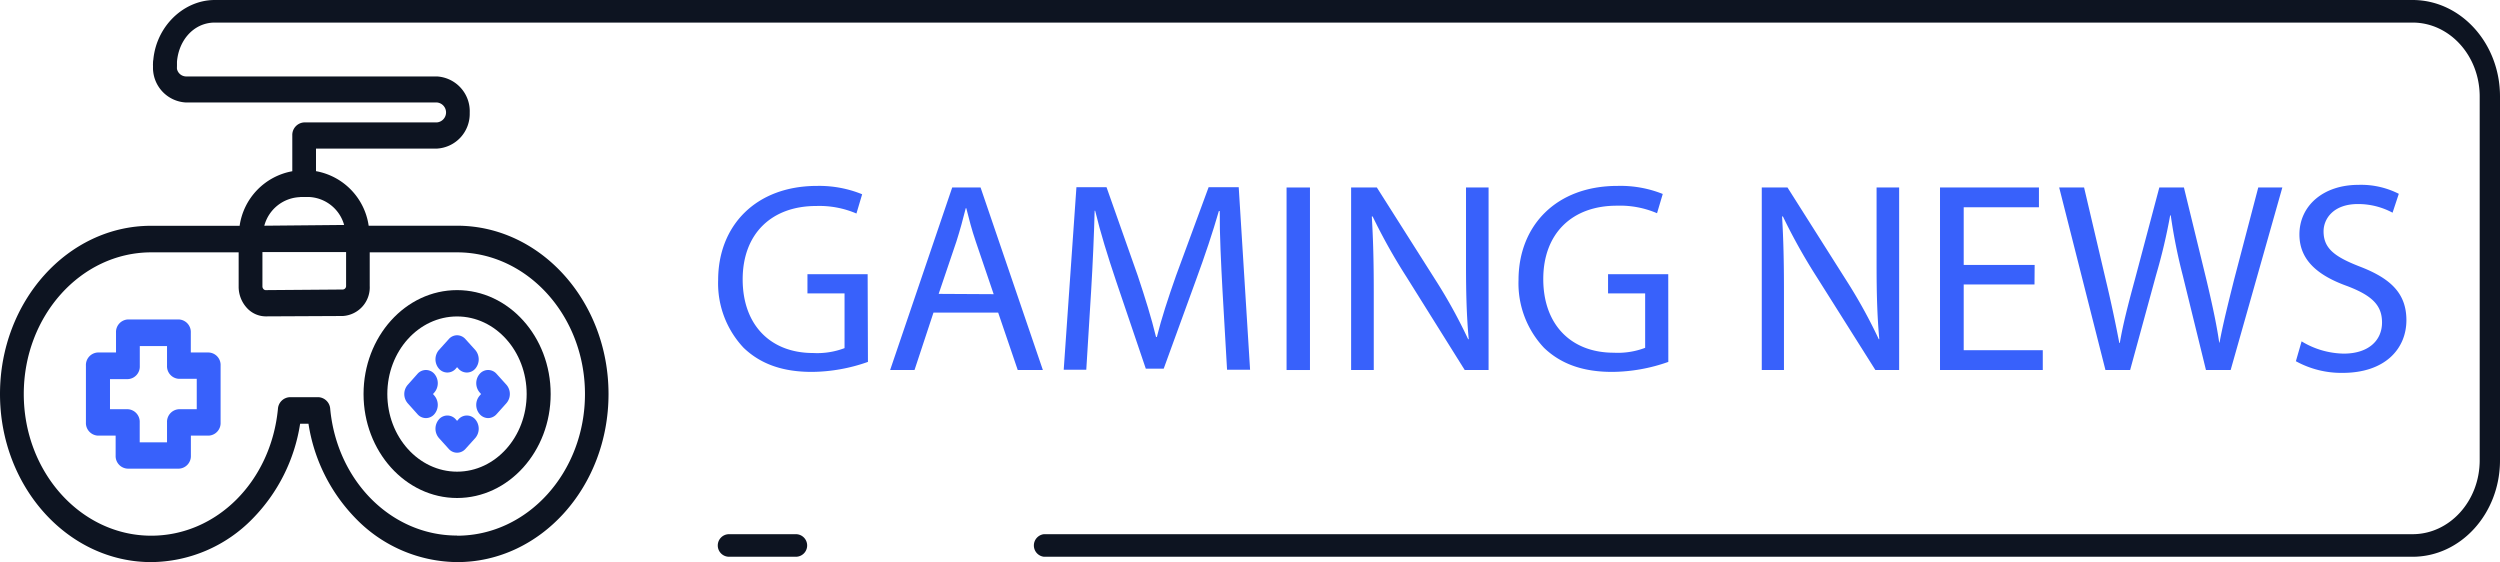
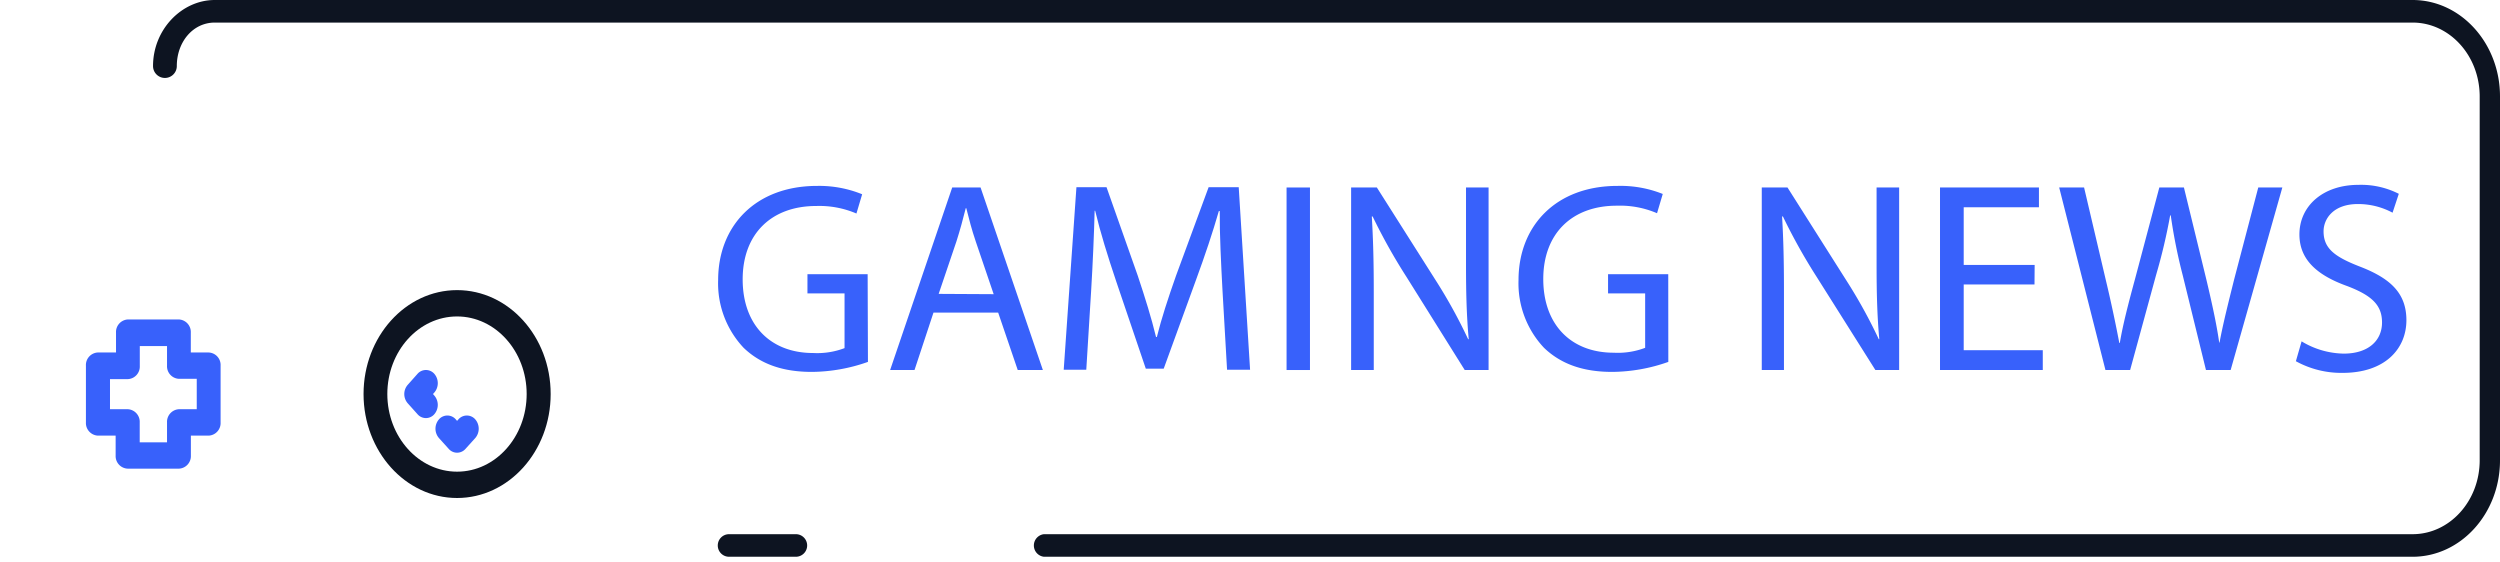
<svg xmlns="http://www.w3.org/2000/svg" viewBox="0 0 332.28 74.71">
  <defs>
    <style>.cls-1{fill:#0d1421;}.cls-2{fill:#0d1421;}.cls-3{fill:#3861fb;}</style>
  </defs>
  <g id="Слой_2" data-name="Слой 2">
    <g id="PRINT">
      <g id="CUSTOM-group">
        <path class="cls-1" d="M60.75,38.56c-6.85,0-12.43,6.19-12.43,13.81S53.9,66.19,60.75,66.19,73.19,60,73.19,52.37,67.61,38.56,60.75,38.56Zm0,24.13c-5.11,0-9.27-4.63-9.27-10.32s4.16-10.31,9.27-10.31S70,46.69,70,52.37,65.87,62.69,60.75,62.69Z" />
-         <path class="cls-2" d="M60.75,30H49a8.61,8.61,0,0,0-7-7.25v-3H58.07A4.62,4.62,0,0,0,62.43,15a4.63,4.63,0,0,0-4.36-4.84H24.69A1.26,1.26,0,0,1,23.5,8.78a1.59,1.59,0,1,0-3.16,0,4.62,4.62,0,0,0,4.35,4.84H58.07a1.33,1.33,0,0,1,0,2.65H40.43A1.67,1.67,0,0,0,38.85,18v4.76a8.61,8.61,0,0,0-7,7.25H20.1C9,30,0,40.06,0,52.37S9,74.71,20.1,74.71a19,19,0,0,0,13.48-5.78,23,23,0,0,0,6.31-12.61H41a23,23,0,0,0,6.3,12.61,19,19,0,0,0,13.48,5.78c11.09,0,20.1-10,20.1-22.34S71.84,30,60.75,30Zm-25.87,3.5H46V38a.46.46,0,0,1-.43.48l-10.24.08h0A.4.4,0,0,1,35,38.4a.52.52,0,0,1-.12-.34V33.54Zm5-7.32H41a5.09,5.09,0,0,1,4.74,3.72L35.13,30a5.11,5.11,0,0,1,4.77-3.8Zm20.85,45c-8.69,0-15.93-7.23-16.84-16.82a1.66,1.66,0,0,0-1.57-1.57H38.52a1.66,1.66,0,0,0-1.58,1.57C36,64,28.79,71.2,20.1,71.2c-9.34,0-16.94-8.44-16.94-18.83s7.6-18.83,16.94-18.83H31.72v4.52a4.16,4.16,0,0,0,1.06,2.83,3.42,3.42,0,0,0,2.53,1.16h0L45.57,42a3.81,3.81,0,0,0,3.57-4V33.54H60.75c9.35,0,17,8.45,17,18.83s-7.6,18.83-17,18.83Z" />
-         <path class="cls-3" d="M60.58,49l.17-.2.18.2a1.48,1.48,0,0,0,2.24,0,1.91,1.91,0,0,0,0-2.48l-1.3-1.44a1.5,1.5,0,0,0-1.12-.52,1.48,1.48,0,0,0-1.11.52l-1.3,1.44a1.9,1.9,0,0,0,0,2.48,1.48,1.48,0,0,0,2.24,0Z" />
        <path class="cls-3" d="M60.93,55.74l-.18.2-.17-.2a1.48,1.48,0,0,0-2.24,0,1.9,1.9,0,0,0,0,2.48l1.3,1.44a1.47,1.47,0,0,0,1.11.51,1.49,1.49,0,0,0,1.12-.51l1.3-1.44a1.91,1.91,0,0,0,0-2.48,1.48,1.48,0,0,0-2.24,0Z" />
-         <path class="cls-3" d="M67.31,51.14,66,49.69a1.48,1.48,0,0,0-2.24,0,1.9,1.9,0,0,0,0,2.48l.18.2-.18.21a1.88,1.88,0,0,0,0,2.47,1.51,1.51,0,0,0,1.12.52A1.53,1.53,0,0,0,66,55.05l1.29-1.44A1.87,1.87,0,0,0,67.31,51.14Z" />
        <path class="cls-3" d="M57.73,52.58l-.18-.21.18-.2a1.91,1.91,0,0,0,0-2.48,1.48,1.48,0,0,0-2.24,0L54.2,51.14a1.87,1.87,0,0,0,0,2.47l1.29,1.44a1.47,1.47,0,0,0,2.24,0A1.9,1.9,0,0,0,57.73,52.58Z" />
        <path class="cls-3" d="M27.73,46.85H25.36V44.21a1.67,1.67,0,0,0-1.58-1.75H17a1.67,1.67,0,0,0-1.58,1.75v2.64H13a1.67,1.67,0,0,0-1.58,1.75v7.55A1.68,1.68,0,0,0,13,57.9h2.37v2.64A1.67,1.67,0,0,0,17,62.29h6.79a1.67,1.67,0,0,0,1.58-1.75V57.9h2.37a1.67,1.67,0,0,0,1.58-1.75V48.6A1.66,1.66,0,0,0,27.73,46.85Zm-1.58,7.54H23.78a1.68,1.68,0,0,0-1.58,1.76v2.64H18.57V56.15A1.68,1.68,0,0,0,17,54.39H14.62v-4H17a1.67,1.67,0,0,0,1.58-1.75V46H22.2V48.6a1.67,1.67,0,0,0,1.58,1.75h2.37Z" />
      </g>
      <g id="CUSTOM-group-2" data-name="CUSTOM-group">
        <path class="cls-2" d="M105.78,74H96.9a1.5,1.5,0,0,1,0-3h8.88a1.5,1.5,0,0,1,0,3Z" />
        <path class="cls-2" d="M320.66,74H138.75a1.51,1.51,0,0,1,0-3H320.66c4.92,0,8.92-4.4,8.92-9.82V12.82c0-5.42-4-9.82-8.92-9.82H28.55C25.64,3,23.5,5.58,23.5,8.78a1.58,1.58,0,0,1-3.16,0C20.34,3.93,24.15,0,28.55,0H320.66c6.41,0,11.62,5.75,11.62,12.82V61.18C332.28,68.25,327.07,74,320.66,74Z" />
      </g>
      <path class="cls-3" d="M115.36,48.1a22.77,22.77,0,0,1-7.45,1.33c-3.68,0-6.7-.93-9.07-3.2a12.49,12.49,0,0,1-3.39-9c0-7.23,5-12.52,13.14-12.52a15.12,15.12,0,0,1,6,1.11l-.76,2.56a12.48,12.48,0,0,0-5.36-1c-5.9,0-9.76,3.67-9.76,9.75s3.71,9.79,9.36,9.79a10.24,10.24,0,0,0,4.18-.65V39h-4.93V36.44h8Z" />
      <path class="cls-3" d="M124.07,41.55l-2.52,7.63h-3.24l8.25-24.26h3.77l8.28,24.26h-3.34l-2.6-7.63Zm8-2.45-2.38-7c-.54-1.58-.9-3-1.26-4.43h-.07c-.36,1.44-.76,2.92-1.23,4.39l-2.37,7Z" />
      <path class="cls-3" d="M162.48,38.53c-.18-3.39-.39-7.46-.36-10.48H162c-.82,2.85-1.83,5.87-3.06,9.22L154.67,49h-2.38l-3.92-11.56c-1.15-3.42-2.12-6.55-2.81-9.43h-.07c-.07,3-.25,7.09-.47,10.73l-.64,10.4h-3l1.69-24.26h4l4.14,11.73c1,3,1.83,5.66,2.44,8.18h.11c.61-2.45,1.48-5.12,2.56-8.18l4.32-11.73h4l1.51,24.26h-3.06Z" />
      <path class="cls-3" d="M174.11,24.92V49.18H171V24.92Z" />
      <path class="cls-3" d="M179.58,49.18V24.92H183l7.78,12.27a68.32,68.32,0,0,1,4.35,7.89l.08,0c-.29-3.24-.36-6.19-.36-10V24.92h3V49.18h-3.17l-7.7-12.31a76.51,76.51,0,0,1-4.54-8.1l-.11,0c.18,3.06.26,6,.26,10V49.18Z" />
      <path class="cls-3" d="M221.74,48.1a22.77,22.77,0,0,1-7.45,1.33c-3.68,0-6.7-.93-9.07-3.2a12.49,12.49,0,0,1-3.39-9c0-7.23,5-12.52,13.14-12.52A15.12,15.12,0,0,1,221,25.78l-.76,2.56a12.48,12.48,0,0,0-5.36-1c-5.91,0-9.76,3.67-9.76,9.75s3.71,9.79,9.36,9.79a10.24,10.24,0,0,0,4.18-.65V39h-4.93V36.44h8Z" />
      <path class="cls-3" d="M234.16,49.18V24.92h3.42l7.77,12.27a68.5,68.5,0,0,1,4.36,7.89l.07,0c-.29-3.24-.36-6.19-.36-10V24.92h3V49.18h-3.16L241.5,36.87a76.38,76.38,0,0,1-4.53-8.1l-.11,0c.18,3.06.25,6,.25,10V49.18Z" />
      <path class="cls-3" d="M270.41,37.81H261v8.74h10.51v2.63H257.85V24.92H271v2.63H261v7.66h9.43Z" />
      <path class="cls-3" d="M279.84,49.18l-6.15-24.26H277l2.88,12.27c.72,3,1.36,6.05,1.8,8.39h.07c.4-2.41,1.15-5.29,2-8.42L287,24.92h3.27l3,12.31c.68,2.88,1.33,5.76,1.69,8.31H295c.5-2.66,1.19-5.36,1.94-8.38l3.21-12.24h3.2l-6.87,24.26h-3.28L290.1,36.55a71.62,71.62,0,0,1-1.58-7.92h-.08a75.24,75.24,0,0,1-1.87,7.92l-3.45,12.63Z" />
      <path class="cls-3" d="M305.91,45.37A11.1,11.1,0,0,0,311.52,47c3.21,0,5.08-1.69,5.08-4.14,0-2.27-1.3-3.56-4.58-4.82-3.95-1.41-6.4-3.46-6.4-6.88,0-3.78,3.13-6.59,7.84-6.59a11.05,11.05,0,0,1,5.37,1.19L318,28.27a9.67,9.67,0,0,0-4.6-1.15c-3.31,0-4.57,2-4.57,3.63,0,2.27,1.47,3.38,4.82,4.68,4.1,1.58,6.19,3.56,6.19,7.13,0,3.74-2.77,7-8.49,7a12.52,12.52,0,0,1-6.2-1.55Z" />
    </g>
  </g>
</svg>